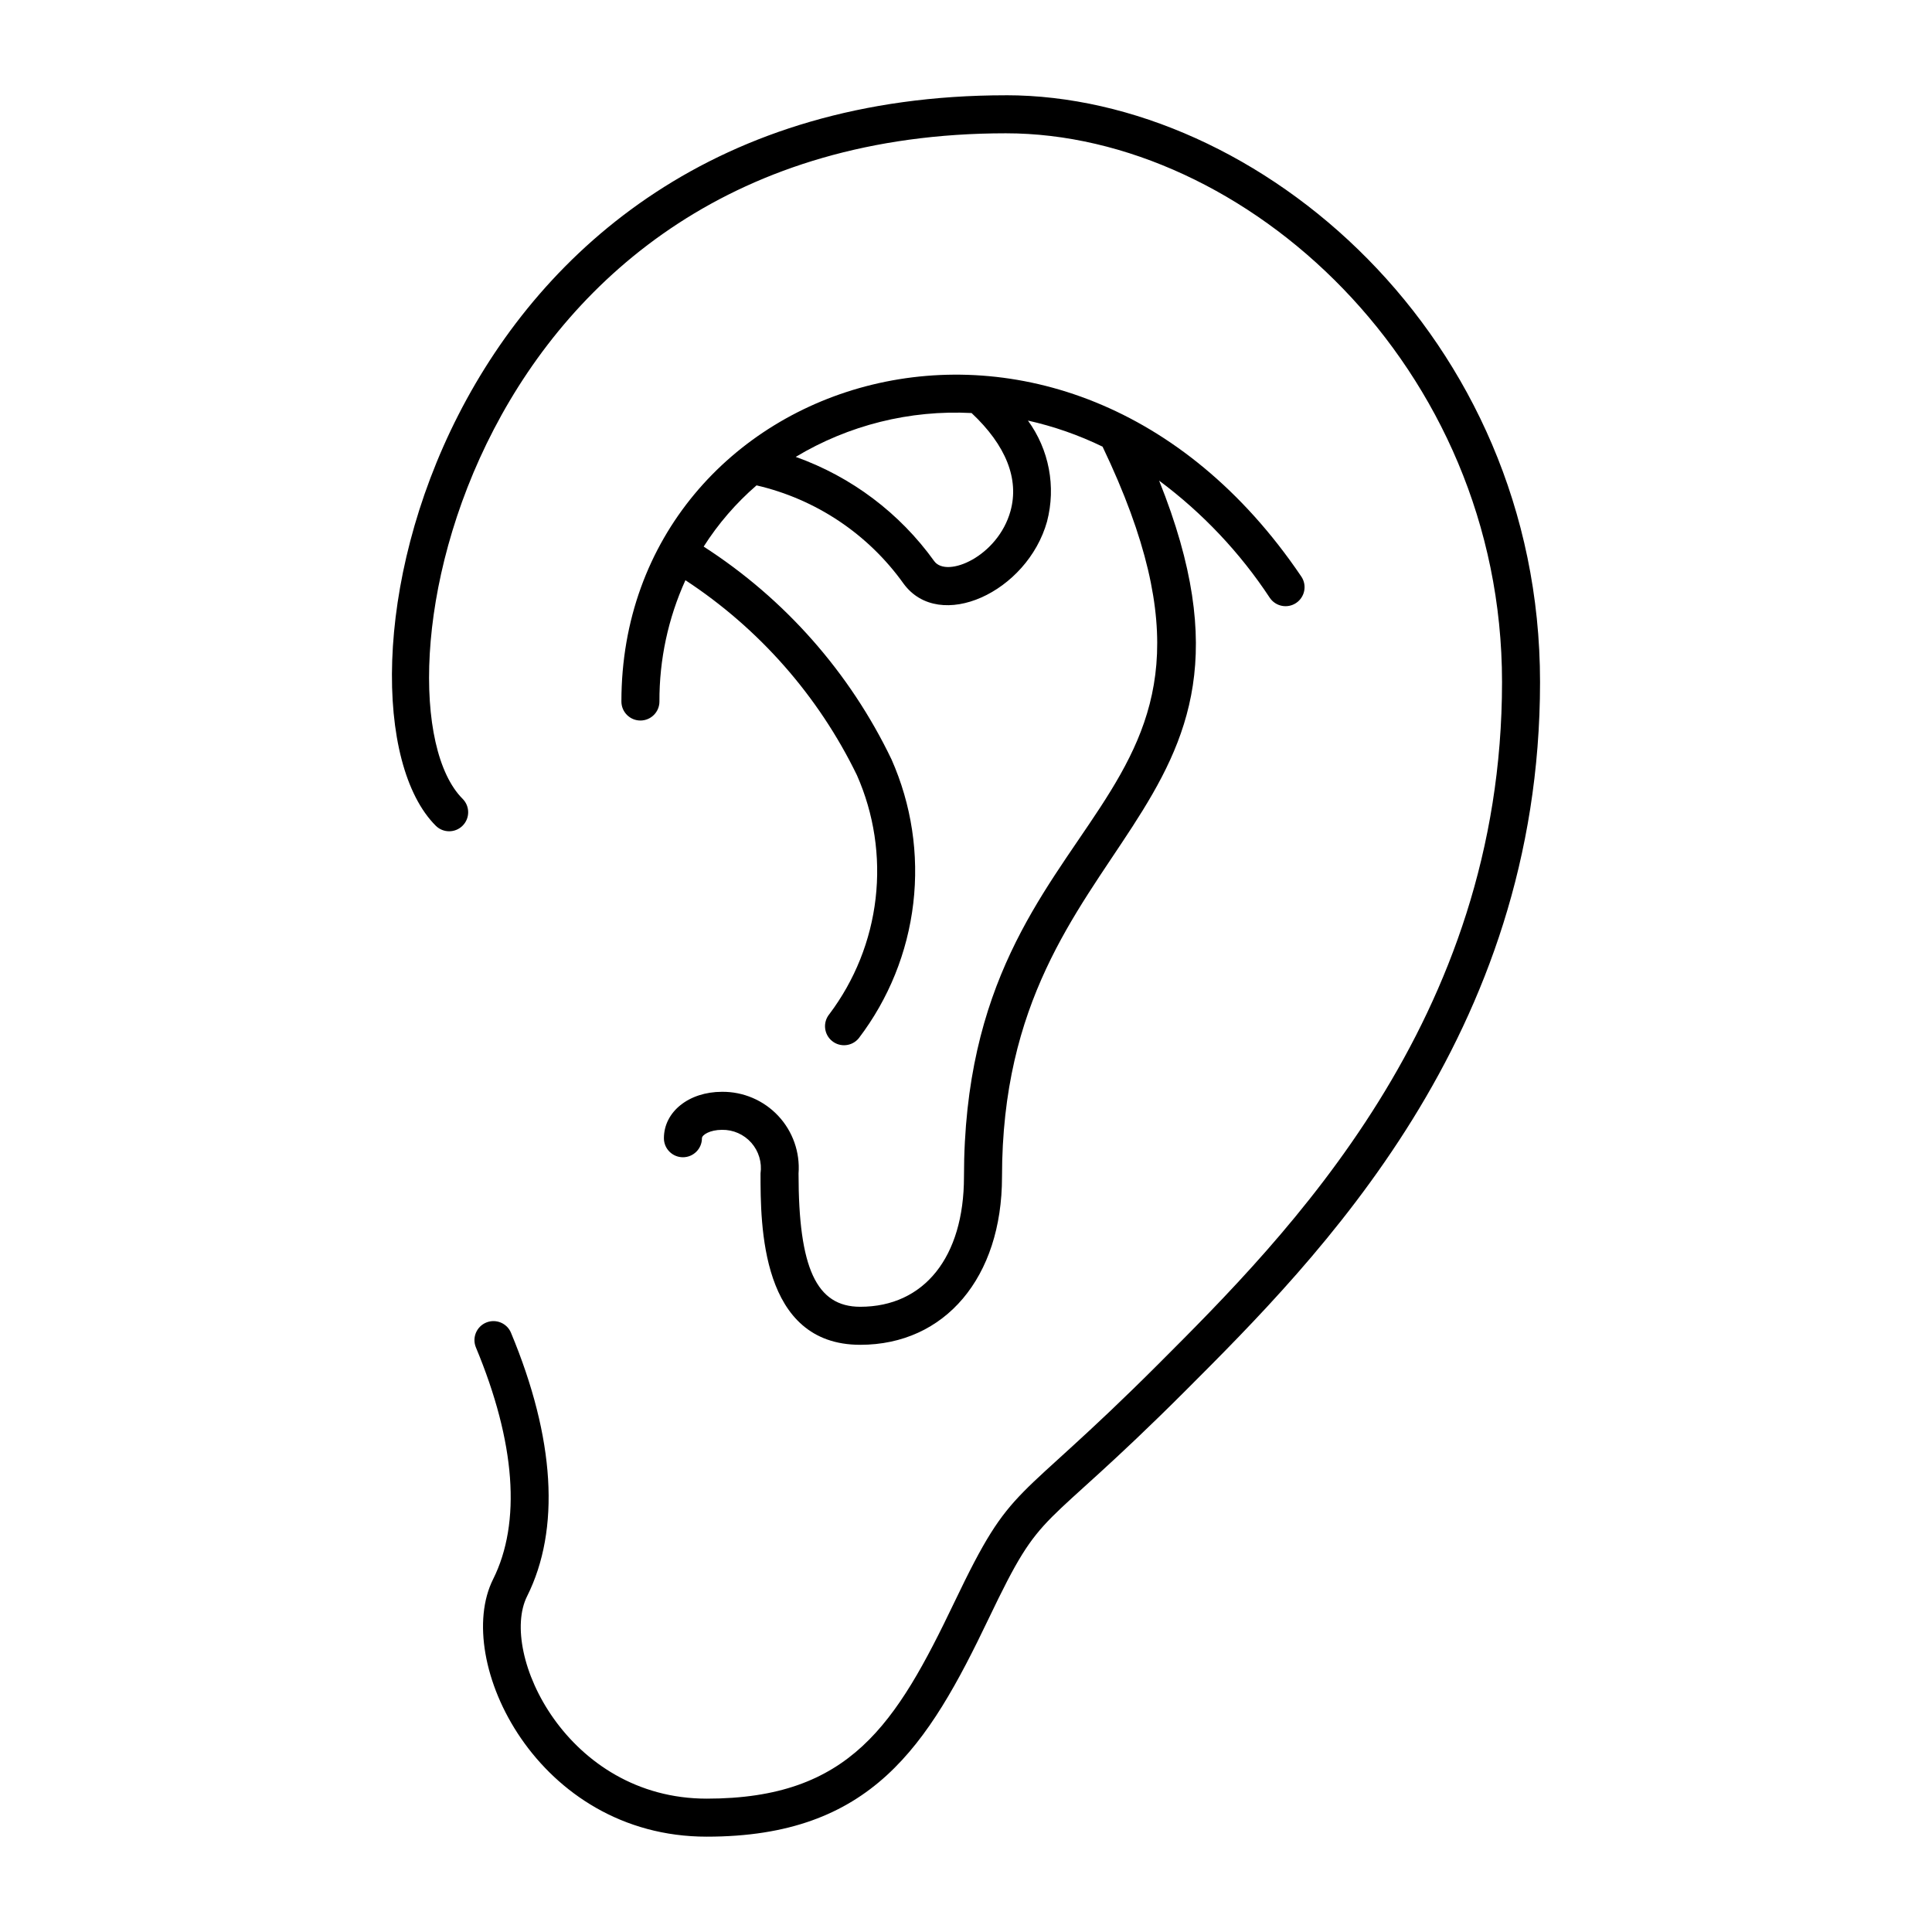
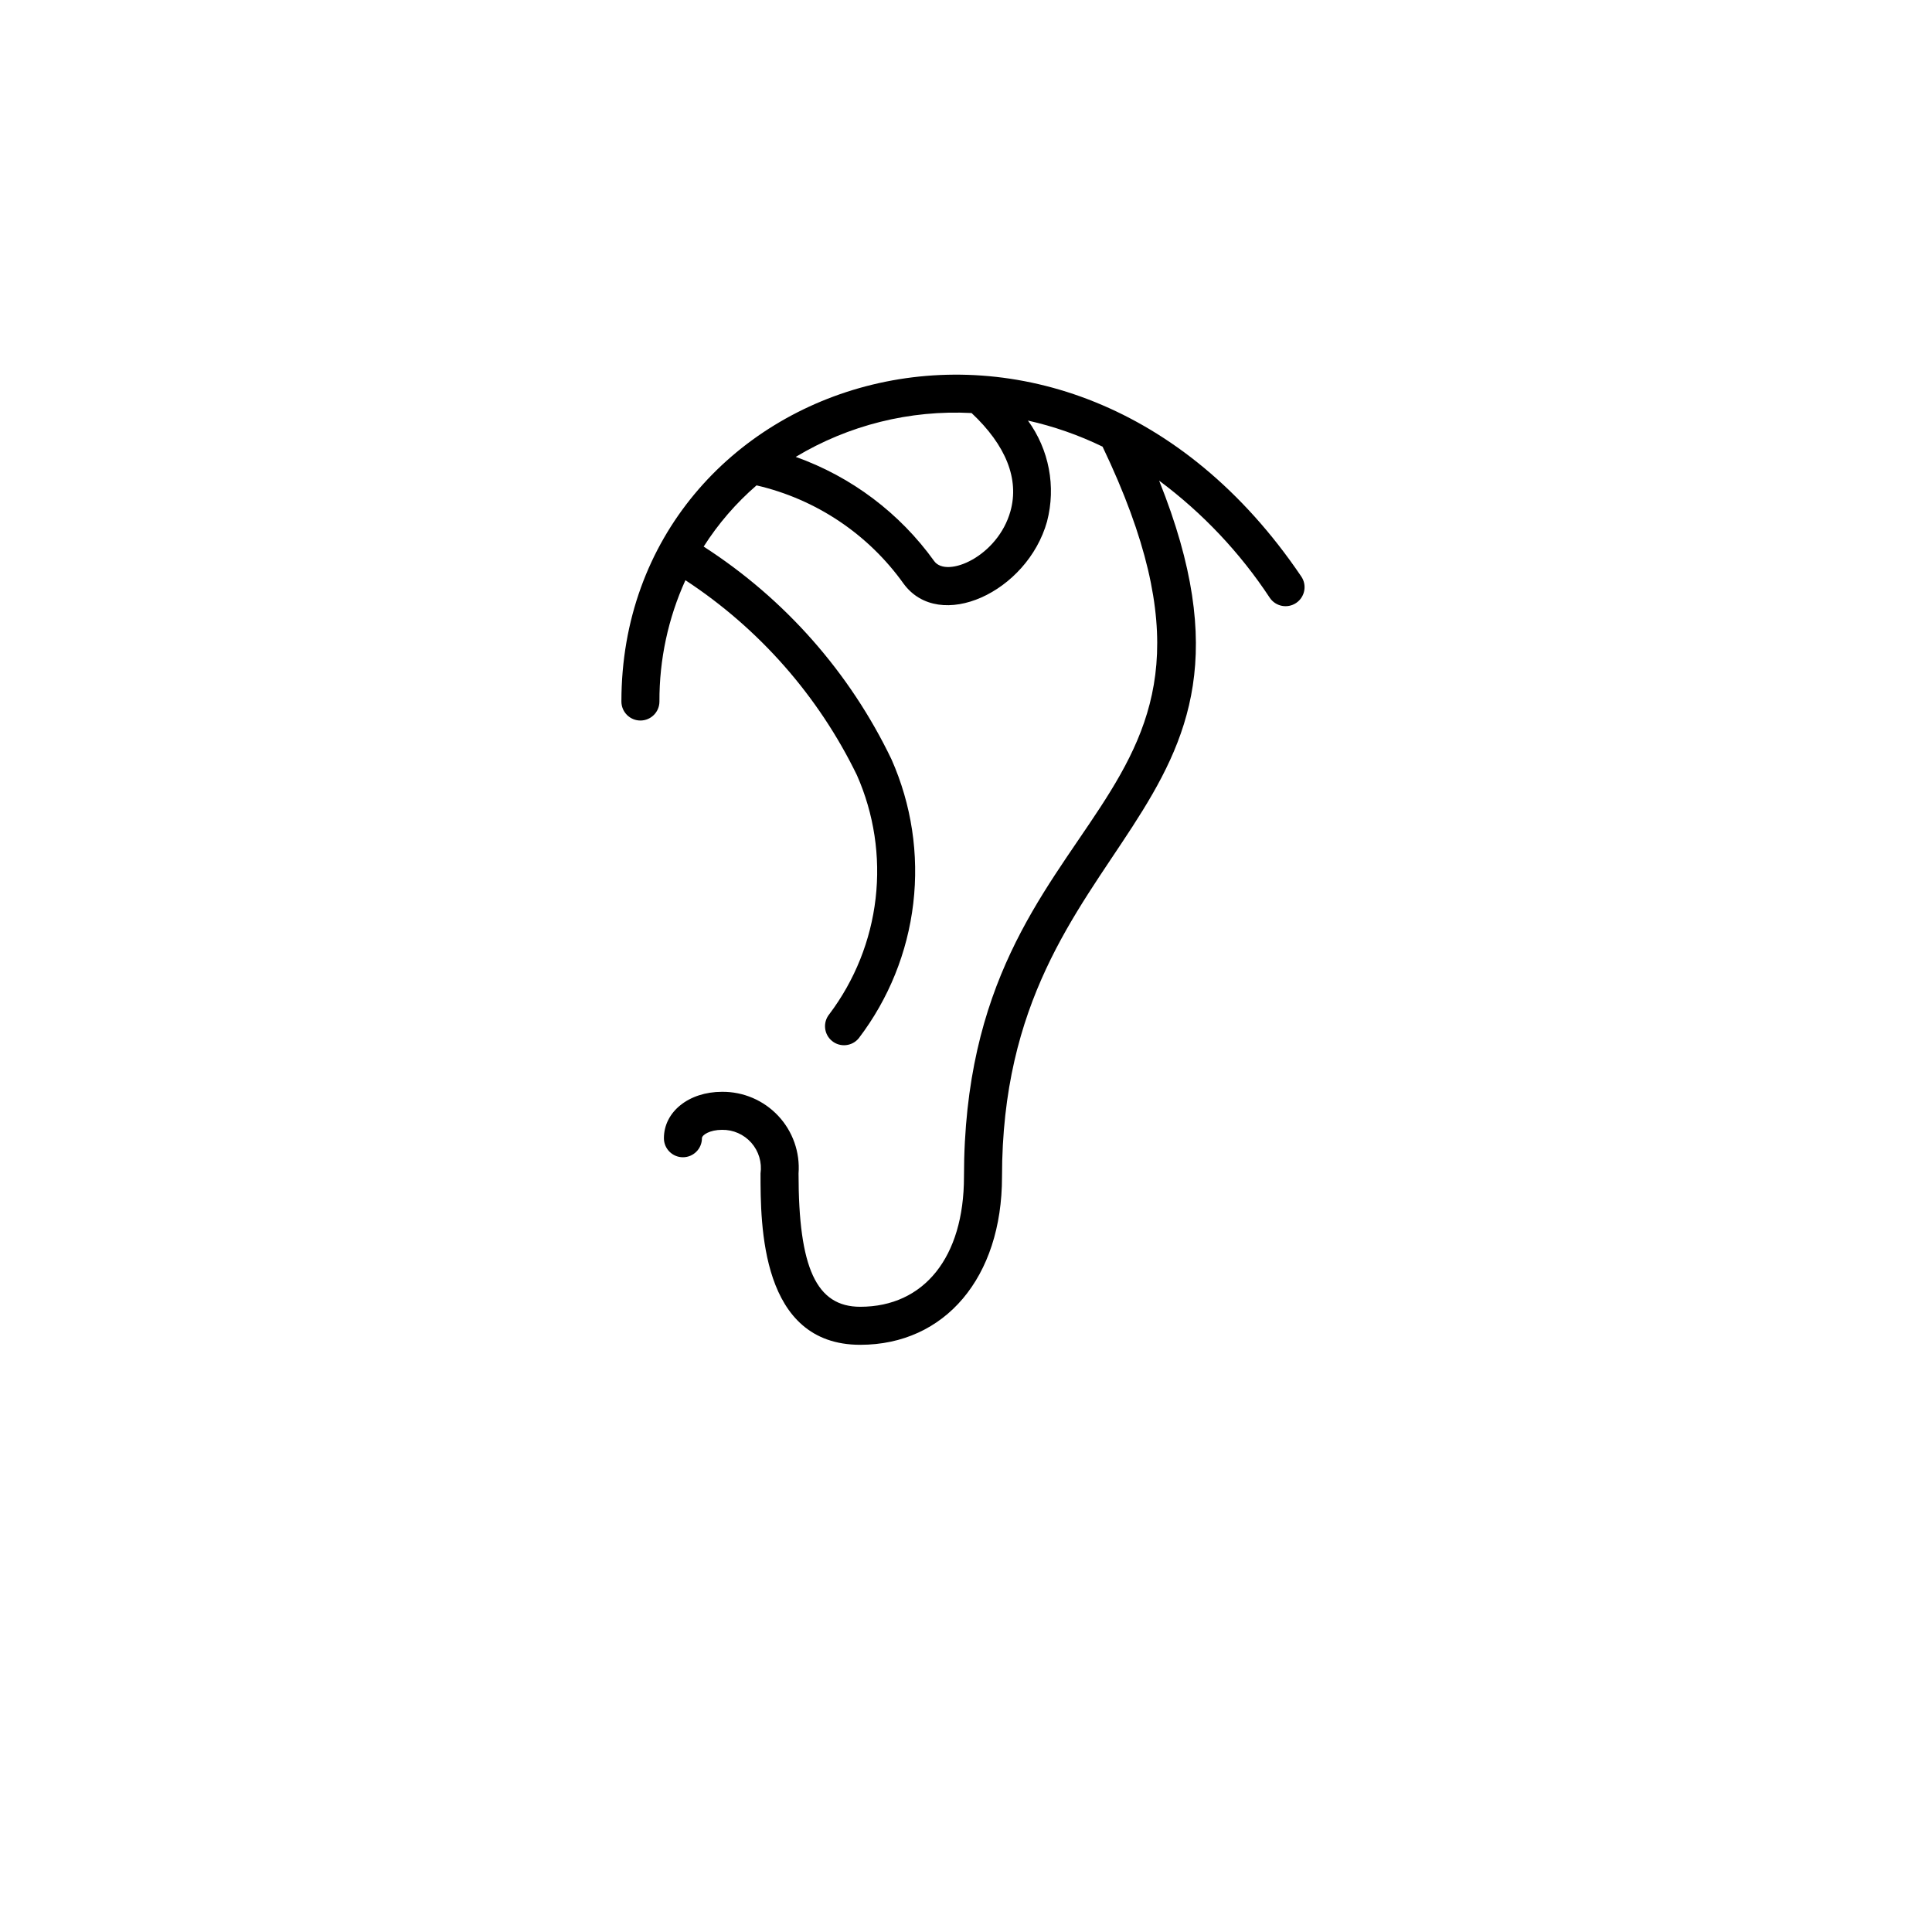
<svg xmlns="http://www.w3.org/2000/svg" fill="#000000" width="800px" height="800px" version="1.1" viewBox="144 144 512 512">
  <g>
-     <path d="m410.57 169.25c-153.24 0-183.31 161.36-151.1 193.57 1.969 1.969 5.16 1.969 7.125 0 1.969-1.969 1.969-5.156 0-7.125-25.973-25.973 0.062-176.37 143.97-176.37 63.219 0 131.49 61.594 131.49 145.43 0 89.664-56.969 146.63-91.008 180.67-38.934 38.934-38.449 30.41-54.059 63.043-15.539 32.473-27.711 52.191-65.695 52.191-37.059 0-55.129-38.586-47.609-53.633 8.863-17.727 7.391-41.871-4.262-69.82h0.004c-1.07-2.566-4.019-3.781-6.59-2.711-2.566 1.07-3.781 4.019-2.711 6.59 10.488 25.164 12.062 46.41 4.547 61.438-10.77 21.543 11.691 68.211 56.621 68.211 43.695 0 58.555-24.004 74.777-57.914 14.707-30.742 12.52-20.691 52.098-60.27 35.145-35.145 93.961-93.961 93.961-187.8 0-91.645-74.605-155.51-141.56-155.51z" />
    <path d="m480.51 302.43c1.559 2.305 4.691 2.91 6.996 1.352 2.305-1.559 2.91-4.691 1.352-6.996-62.797-92.867-180.18-53.801-180.18 33.121 0 2.785 2.258 5.039 5.039 5.039s5.039-2.254 5.039-5.039c-0.047-11.086 2.305-22.051 6.887-32.145 19.531 12.805 35.234 30.656 45.445 51.66 4.535 10.258 6.246 21.539 4.957 32.68-1.285 11.137-5.527 21.73-12.281 30.684-1.75 2.156-1.426 5.324 0.73 7.082 2.152 1.754 5.32 1.434 7.082-0.719 7.934-10.41 12.926-22.758 14.453-35.758s-0.465-26.172-5.766-38.137c-11.059-23.043-28.293-42.566-49.785-56.402 3.856-6.059 8.578-11.523 14.012-16.223 15.727 3.641 29.578 12.895 38.957 26.031 9.496 12.996 32.793 2.32 38.043-16.492h-0.004c2.398-9.215 0.535-19.016-5.07-26.711 6.84 1.531 13.477 3.848 19.777 6.91 47.402 99.105-36.73 91.215-36.73 193.52 0 21.23-10.535 34.422-27.492 34.422-11.613 0-16.348-10.234-16.348-35.324 0.422-5.625-1.535-11.168-5.391-15.281-3.859-4.113-9.266-6.422-14.906-6.363-8.77 0-15.383 5.289-15.383 12.305 0 2.781 2.258 5.039 5.039 5.039s5.039-2.258 5.039-5.039c0-0.887 2.117-2.227 5.309-2.227h-0.004c2.969-0.055 5.812 1.199 7.781 3.422 1.965 2.227 2.856 5.203 2.441 8.145 0 13.586 0 45.402 26.426 45.402 22.473 0 37.57-17.883 37.57-44.496 0-92.559 78.223-93.352 41.641-184.51l-0.004-0.008c11.508 8.566 21.434 19.07 29.328 31.051zm-68.727-22.969c-3.356 12.023-16.863 17.82-20.199 13.254-9.137-12.734-21.941-22.375-36.707-27.637 14.031-8.426 30.258-12.473 46.602-11.621 9.105 8.535 12.676 17.5 10.305 26.004z" />
  </g>
</svg>